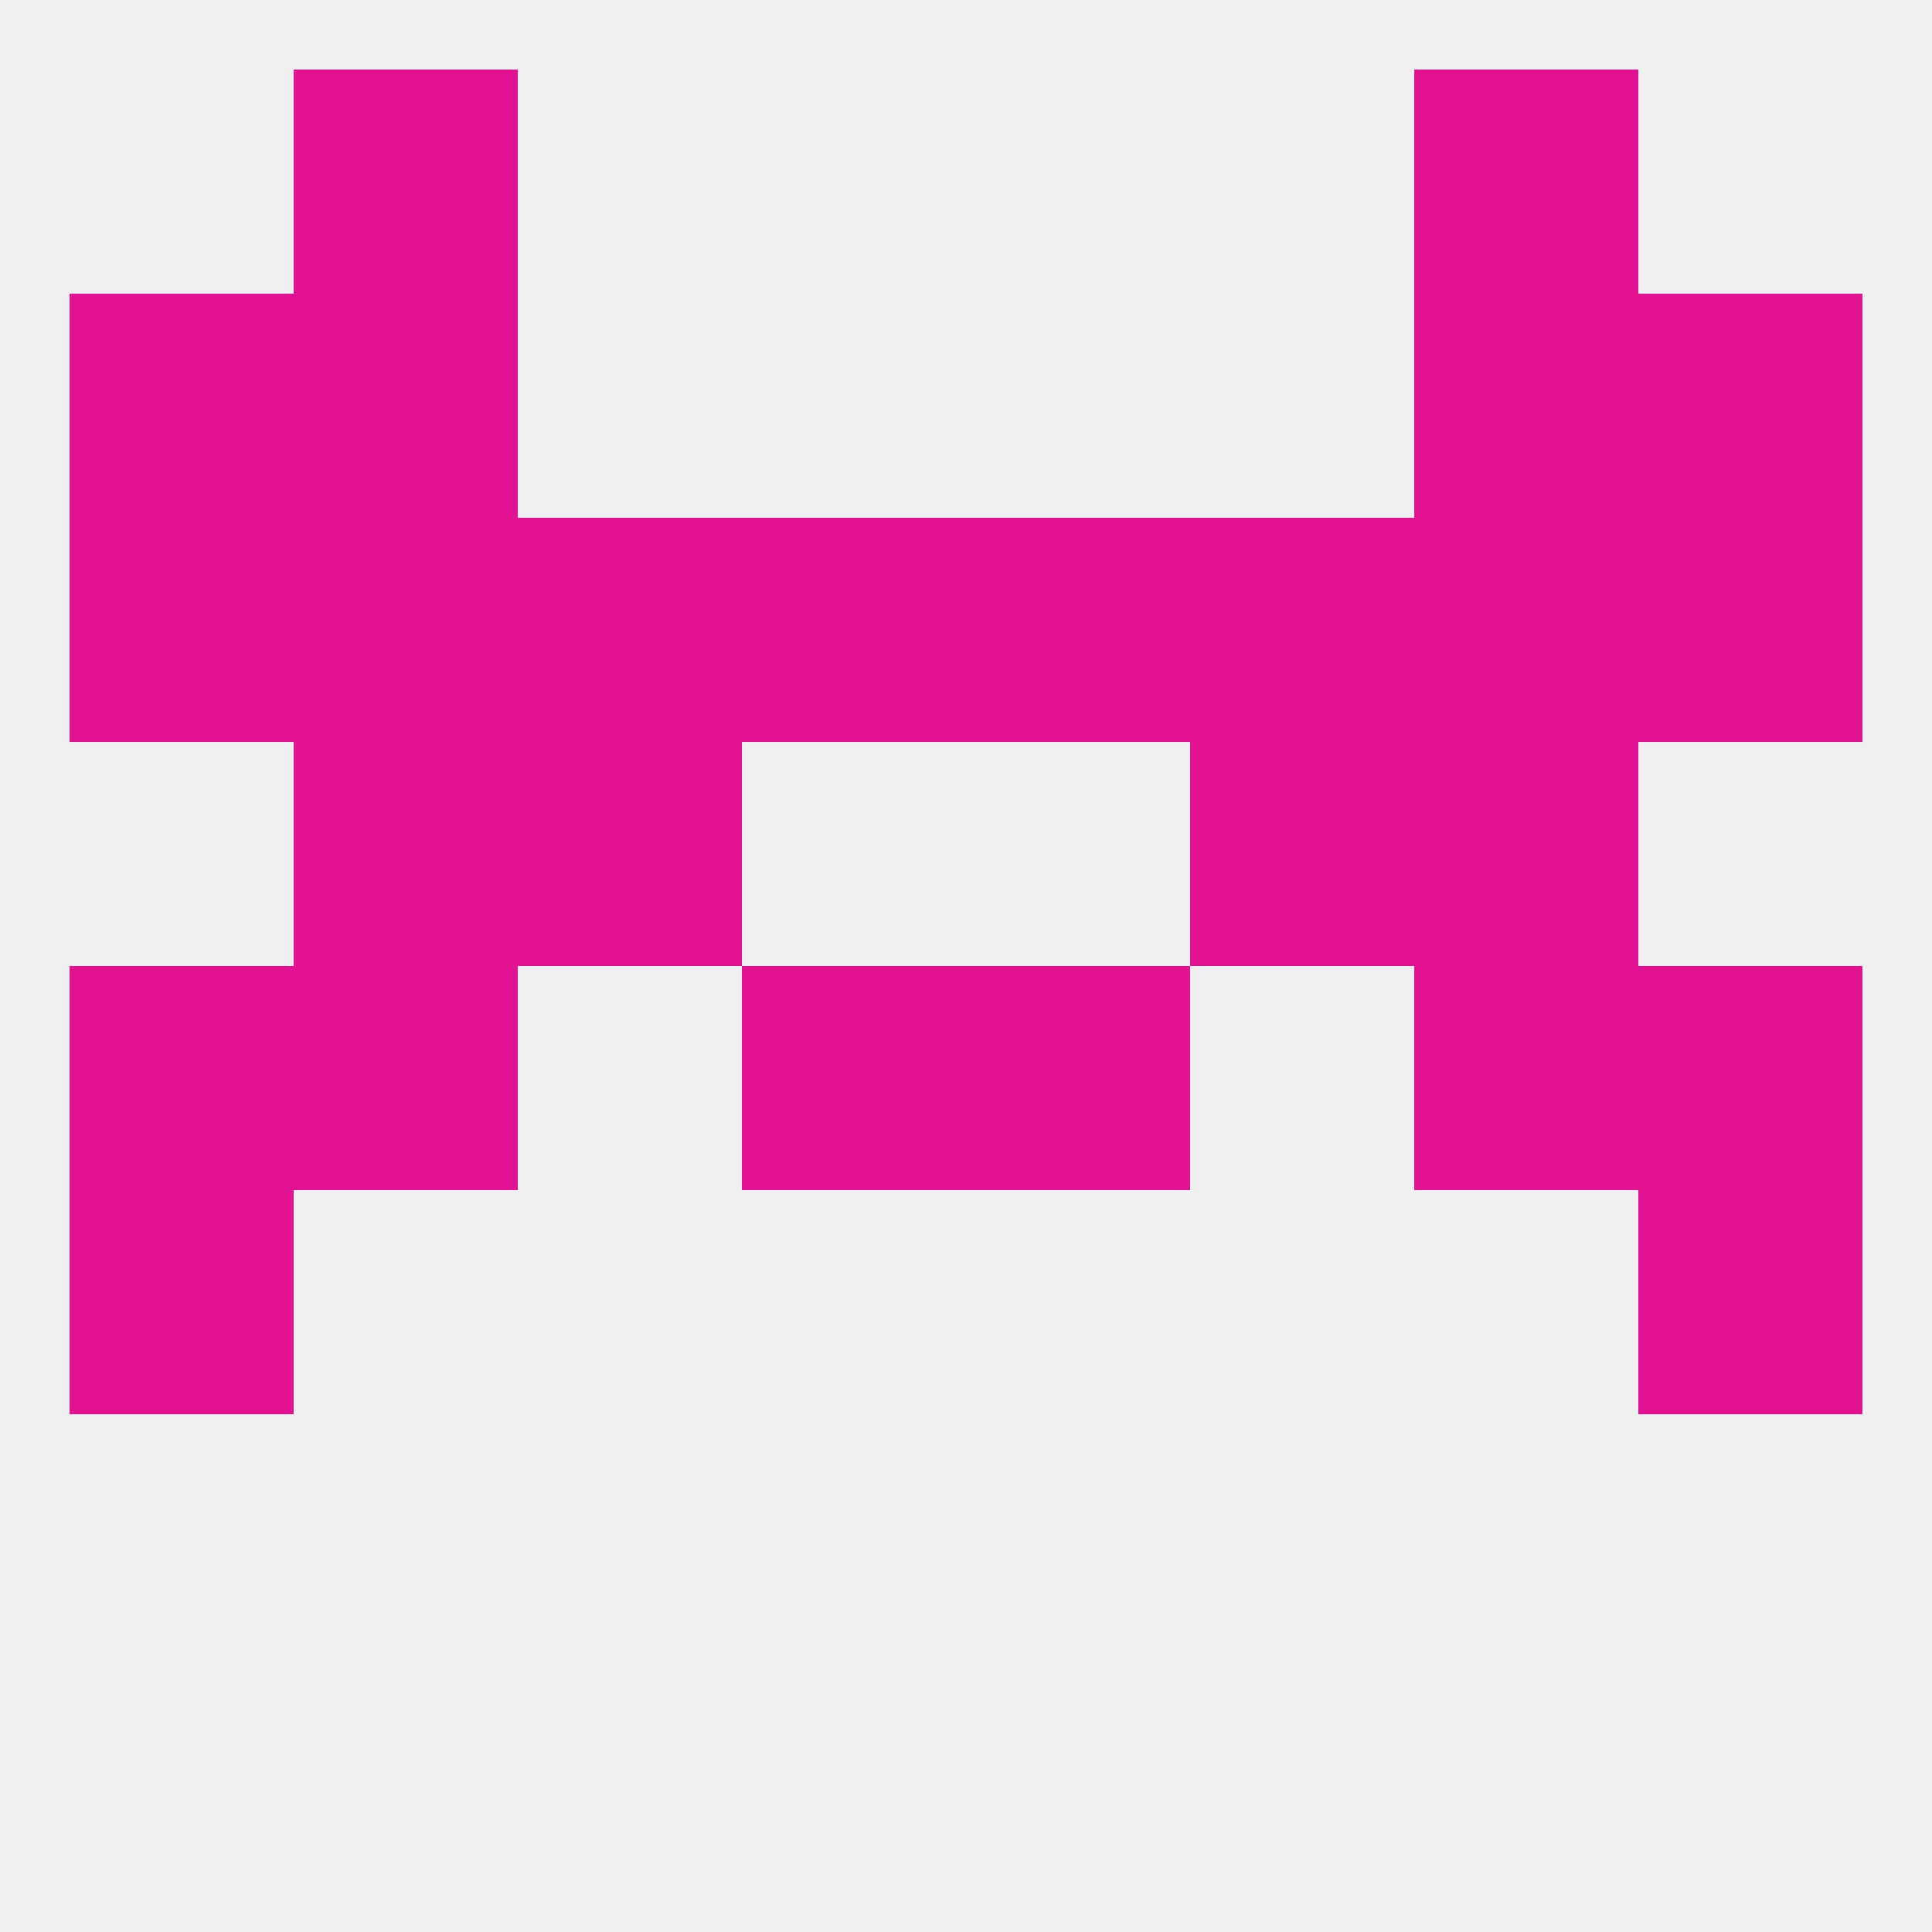
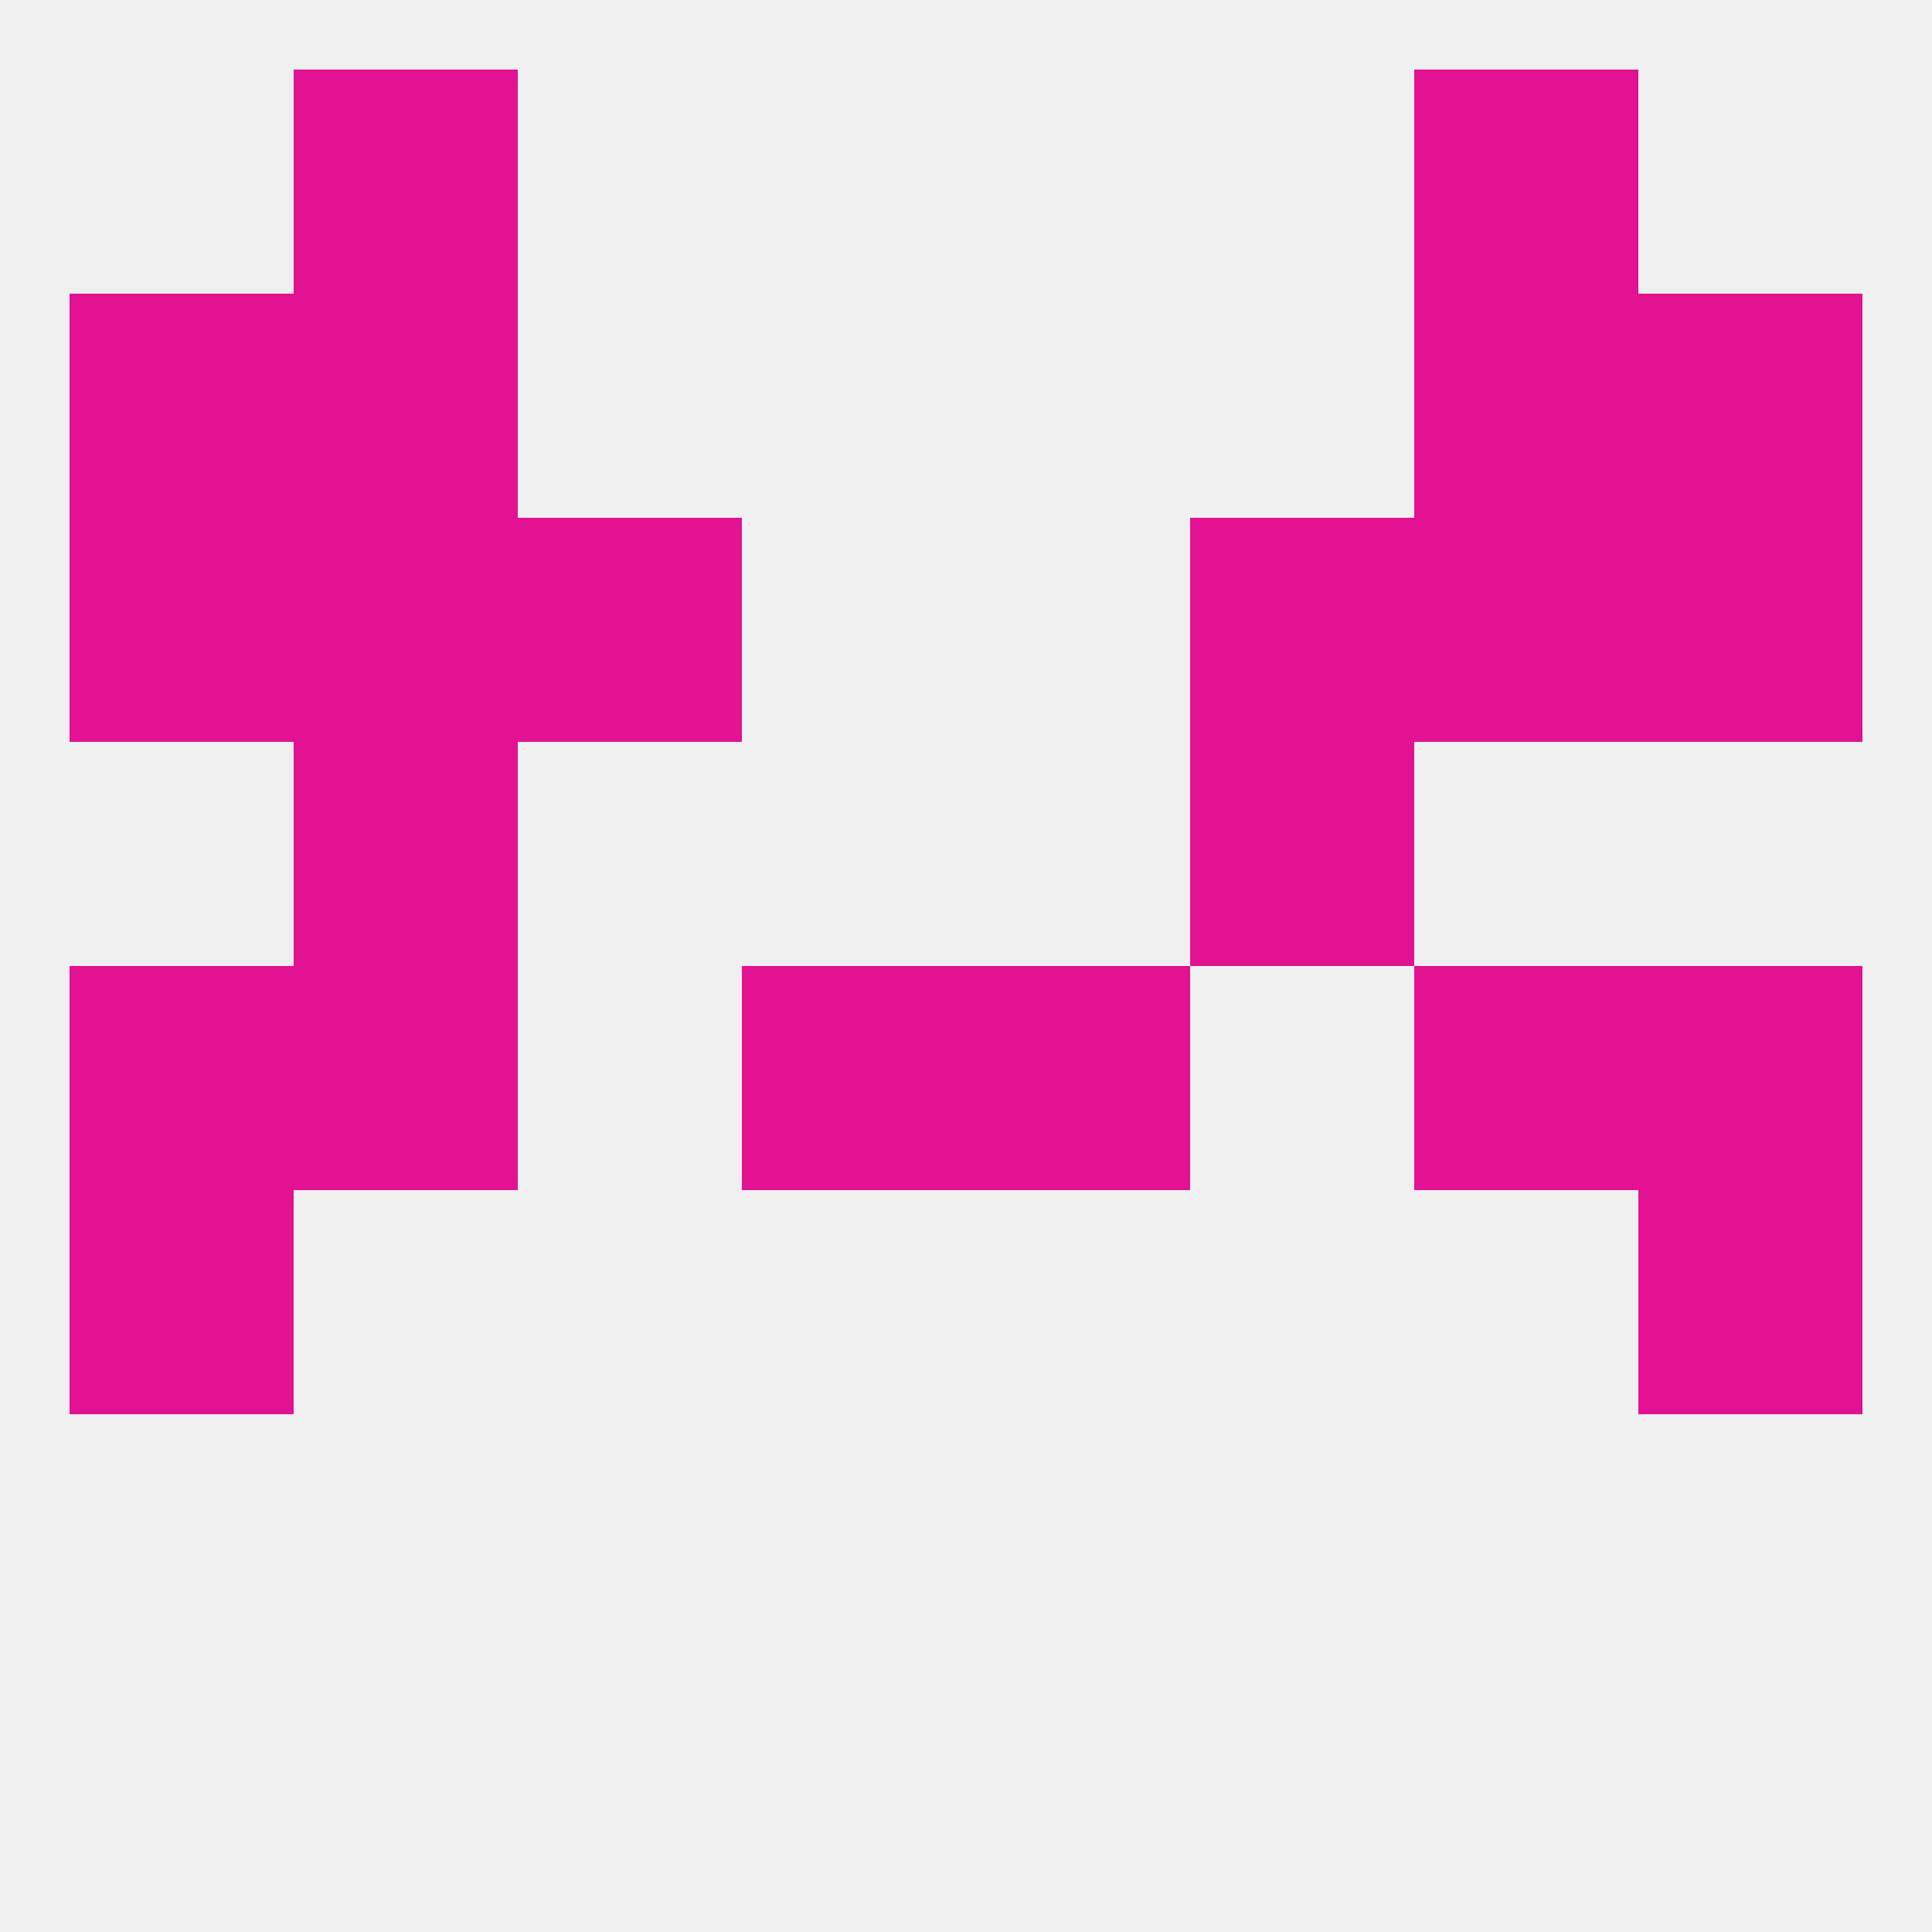
<svg xmlns="http://www.w3.org/2000/svg" version="1.1" baseprofile="full" width="250" height="250" viewBox="0 0 250 250">
  <rect width="100%" height="100%" fill="rgba(240,240,240,255)" />
-   <rect x="67" y="96" width="29" height="29" fill="rgba(226,18,146,255)" />
  <rect x="154" y="96" width="29" height="29" fill="rgba(226,18,146,255)" />
  <rect x="38" y="96" width="29" height="29" fill="rgba(226,18,146,255)" />
-   <rect x="183" y="96" width="29" height="29" fill="rgba(226,18,146,255)" />
  <rect x="67" y="67" width="29" height="29" fill="rgba(226,18,146,255)" />
  <rect x="154" y="67" width="29" height="29" fill="rgba(226,18,146,255)" />
-   <rect x="96" y="67" width="29" height="29" fill="rgba(226,18,146,255)" />
-   <rect x="125" y="67" width="29" height="29" fill="rgba(226,18,146,255)" />
  <rect x="9" y="67" width="29" height="29" fill="rgba(226,18,146,255)" />
  <rect x="212" y="67" width="29" height="29" fill="rgba(226,18,146,255)" />
  <rect x="38" y="67" width="29" height="29" fill="rgba(226,18,146,255)" />
  <rect x="183" y="67" width="29" height="29" fill="rgba(226,18,146,255)" />
  <rect x="183" y="38" width="29" height="29" fill="rgba(226,18,146,255)" />
  <rect x="9" y="38" width="29" height="29" fill="rgba(226,18,146,255)" />
  <rect x="212" y="38" width="29" height="29" fill="rgba(226,18,146,255)" />
  <rect x="38" y="38" width="29" height="29" fill="rgba(226,18,146,255)" />
  <rect x="38" y="9" width="29" height="29" fill="rgba(226,18,146,255)" />
  <rect x="183" y="9" width="29" height="29" fill="rgba(226,18,146,255)" />
  <rect x="212" y="125" width="29" height="29" fill="rgba(226,18,146,255)" />
  <rect x="96" y="125" width="29" height="29" fill="rgba(226,18,146,255)" />
  <rect x="125" y="125" width="29" height="29" fill="rgba(226,18,146,255)" />
  <rect x="38" y="125" width="29" height="29" fill="rgba(226,18,146,255)" />
  <rect x="183" y="125" width="29" height="29" fill="rgba(226,18,146,255)" />
  <rect x="9" y="125" width="29" height="29" fill="rgba(226,18,146,255)" />
  <rect x="9" y="154" width="29" height="29" fill="rgba(226,18,146,255)" />
  <rect x="212" y="154" width="29" height="29" fill="rgba(226,18,146,255)" />
</svg>